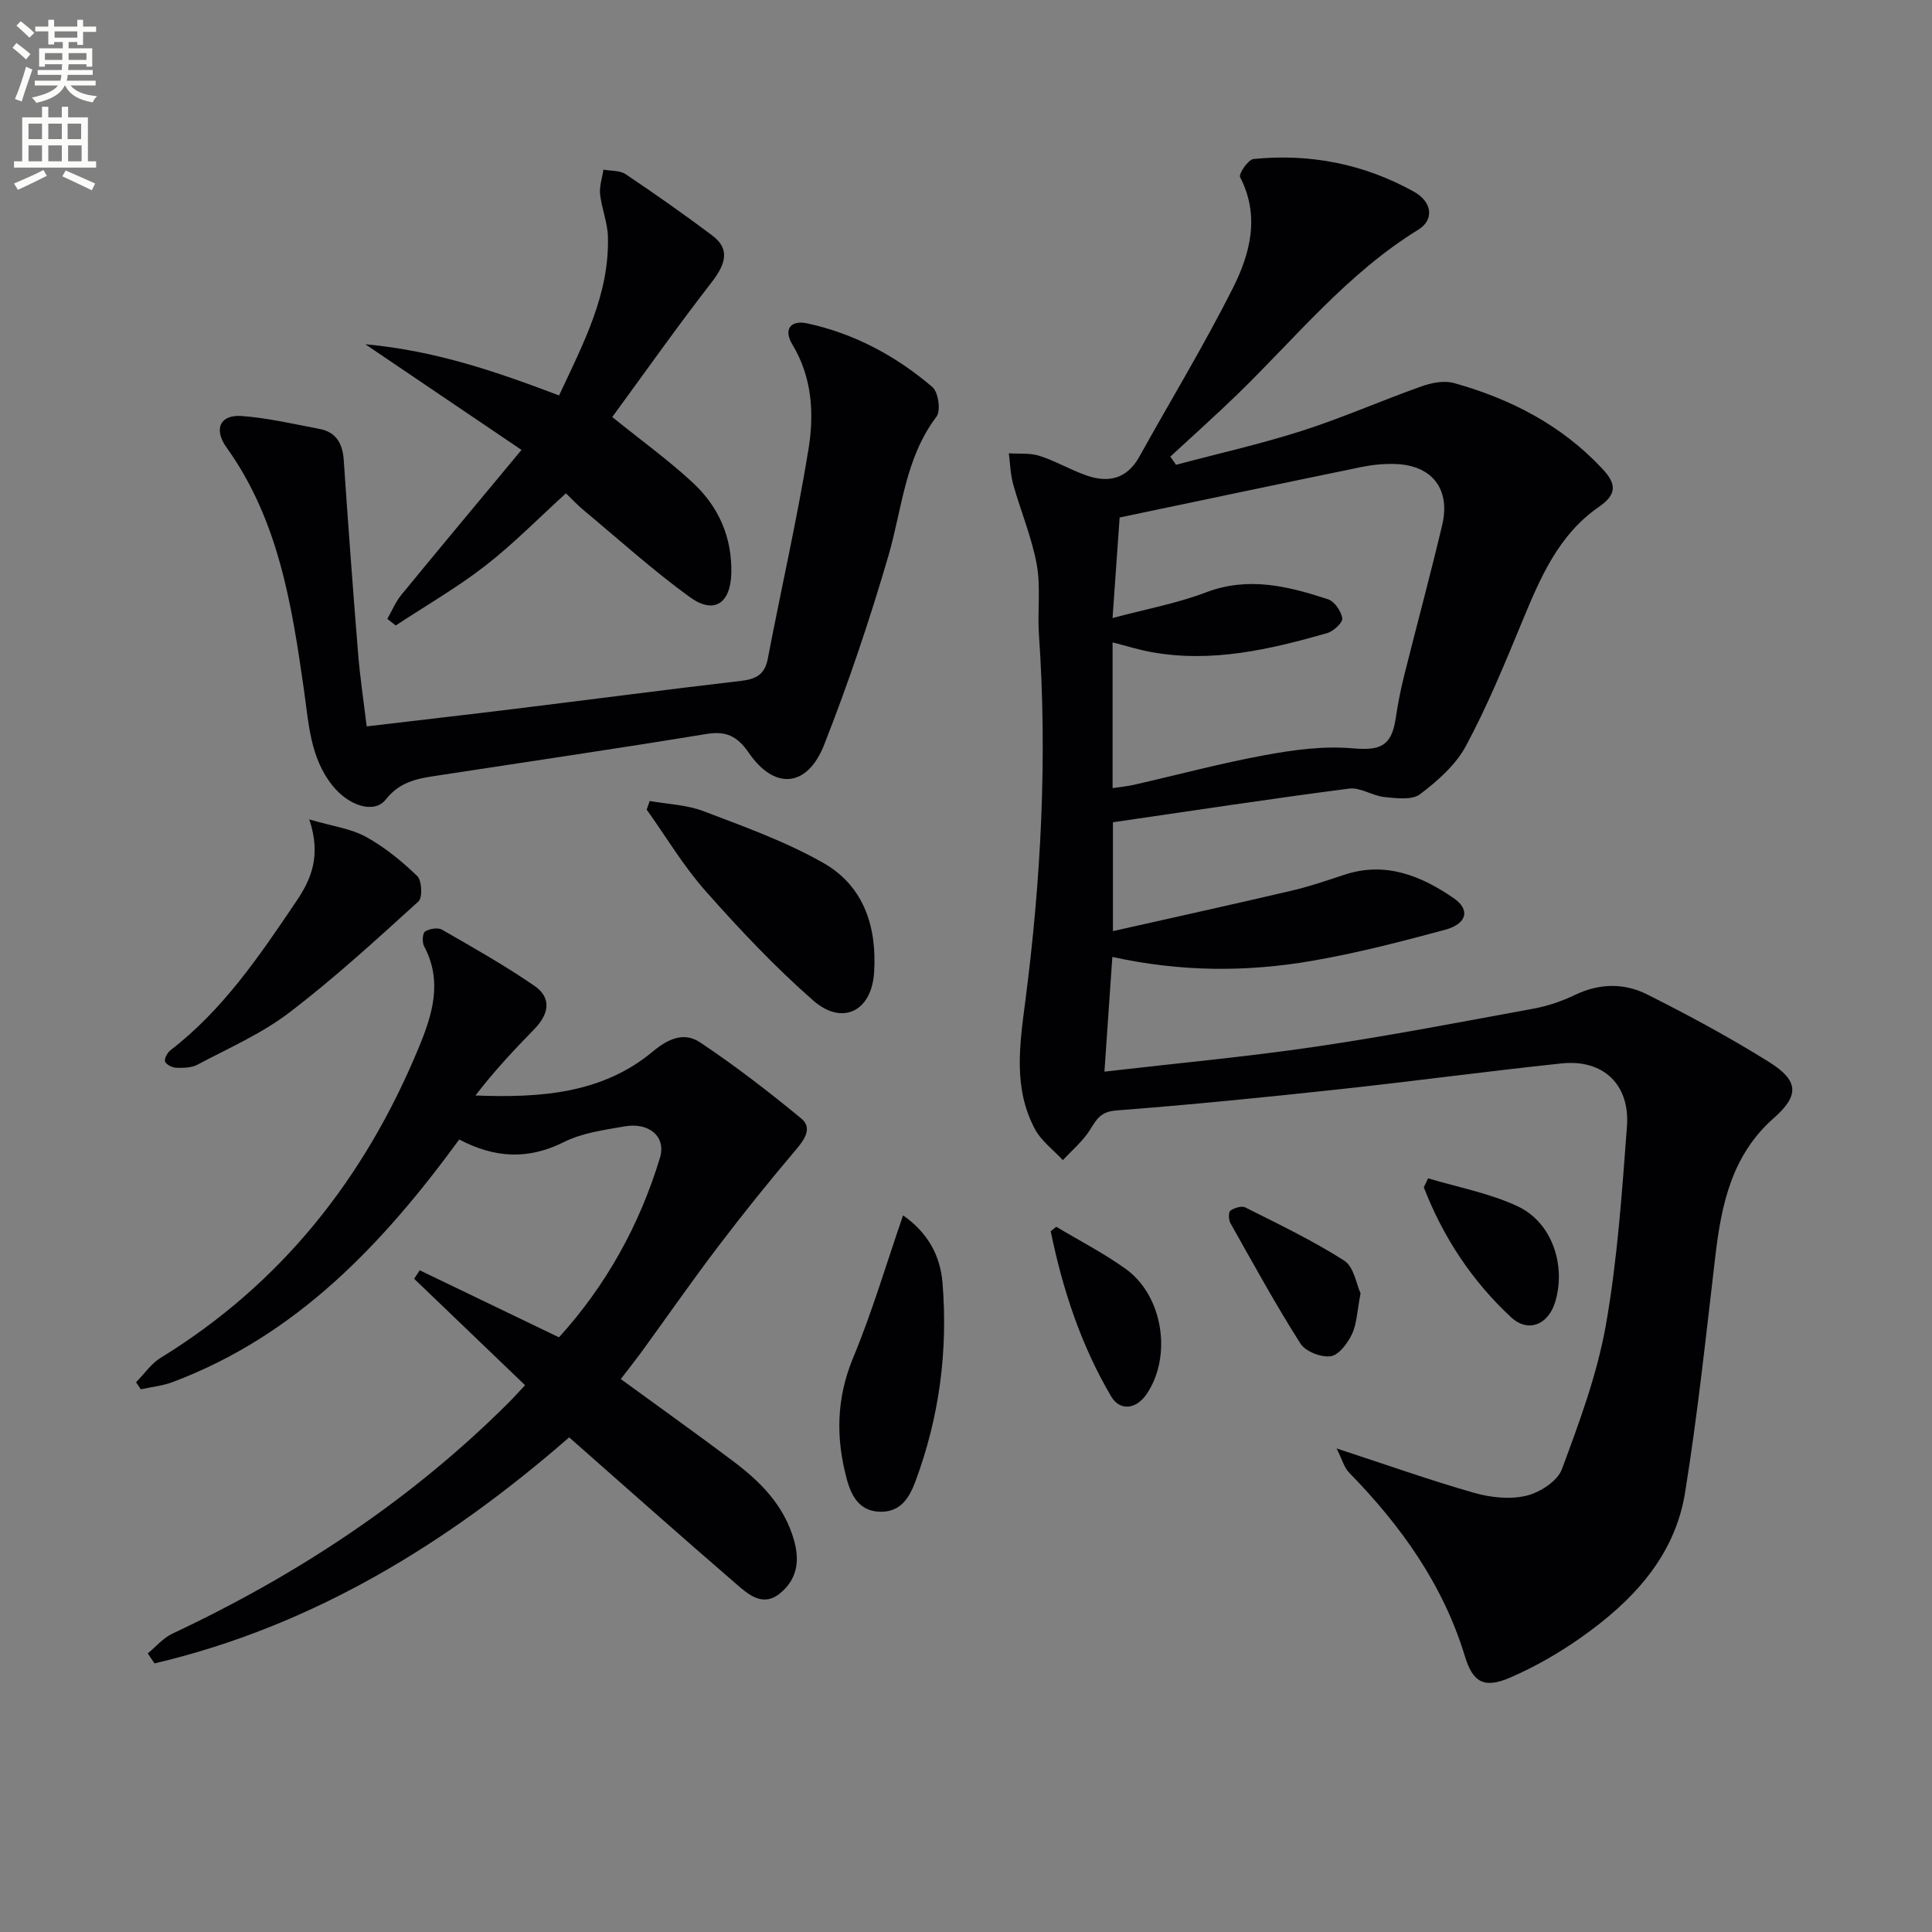
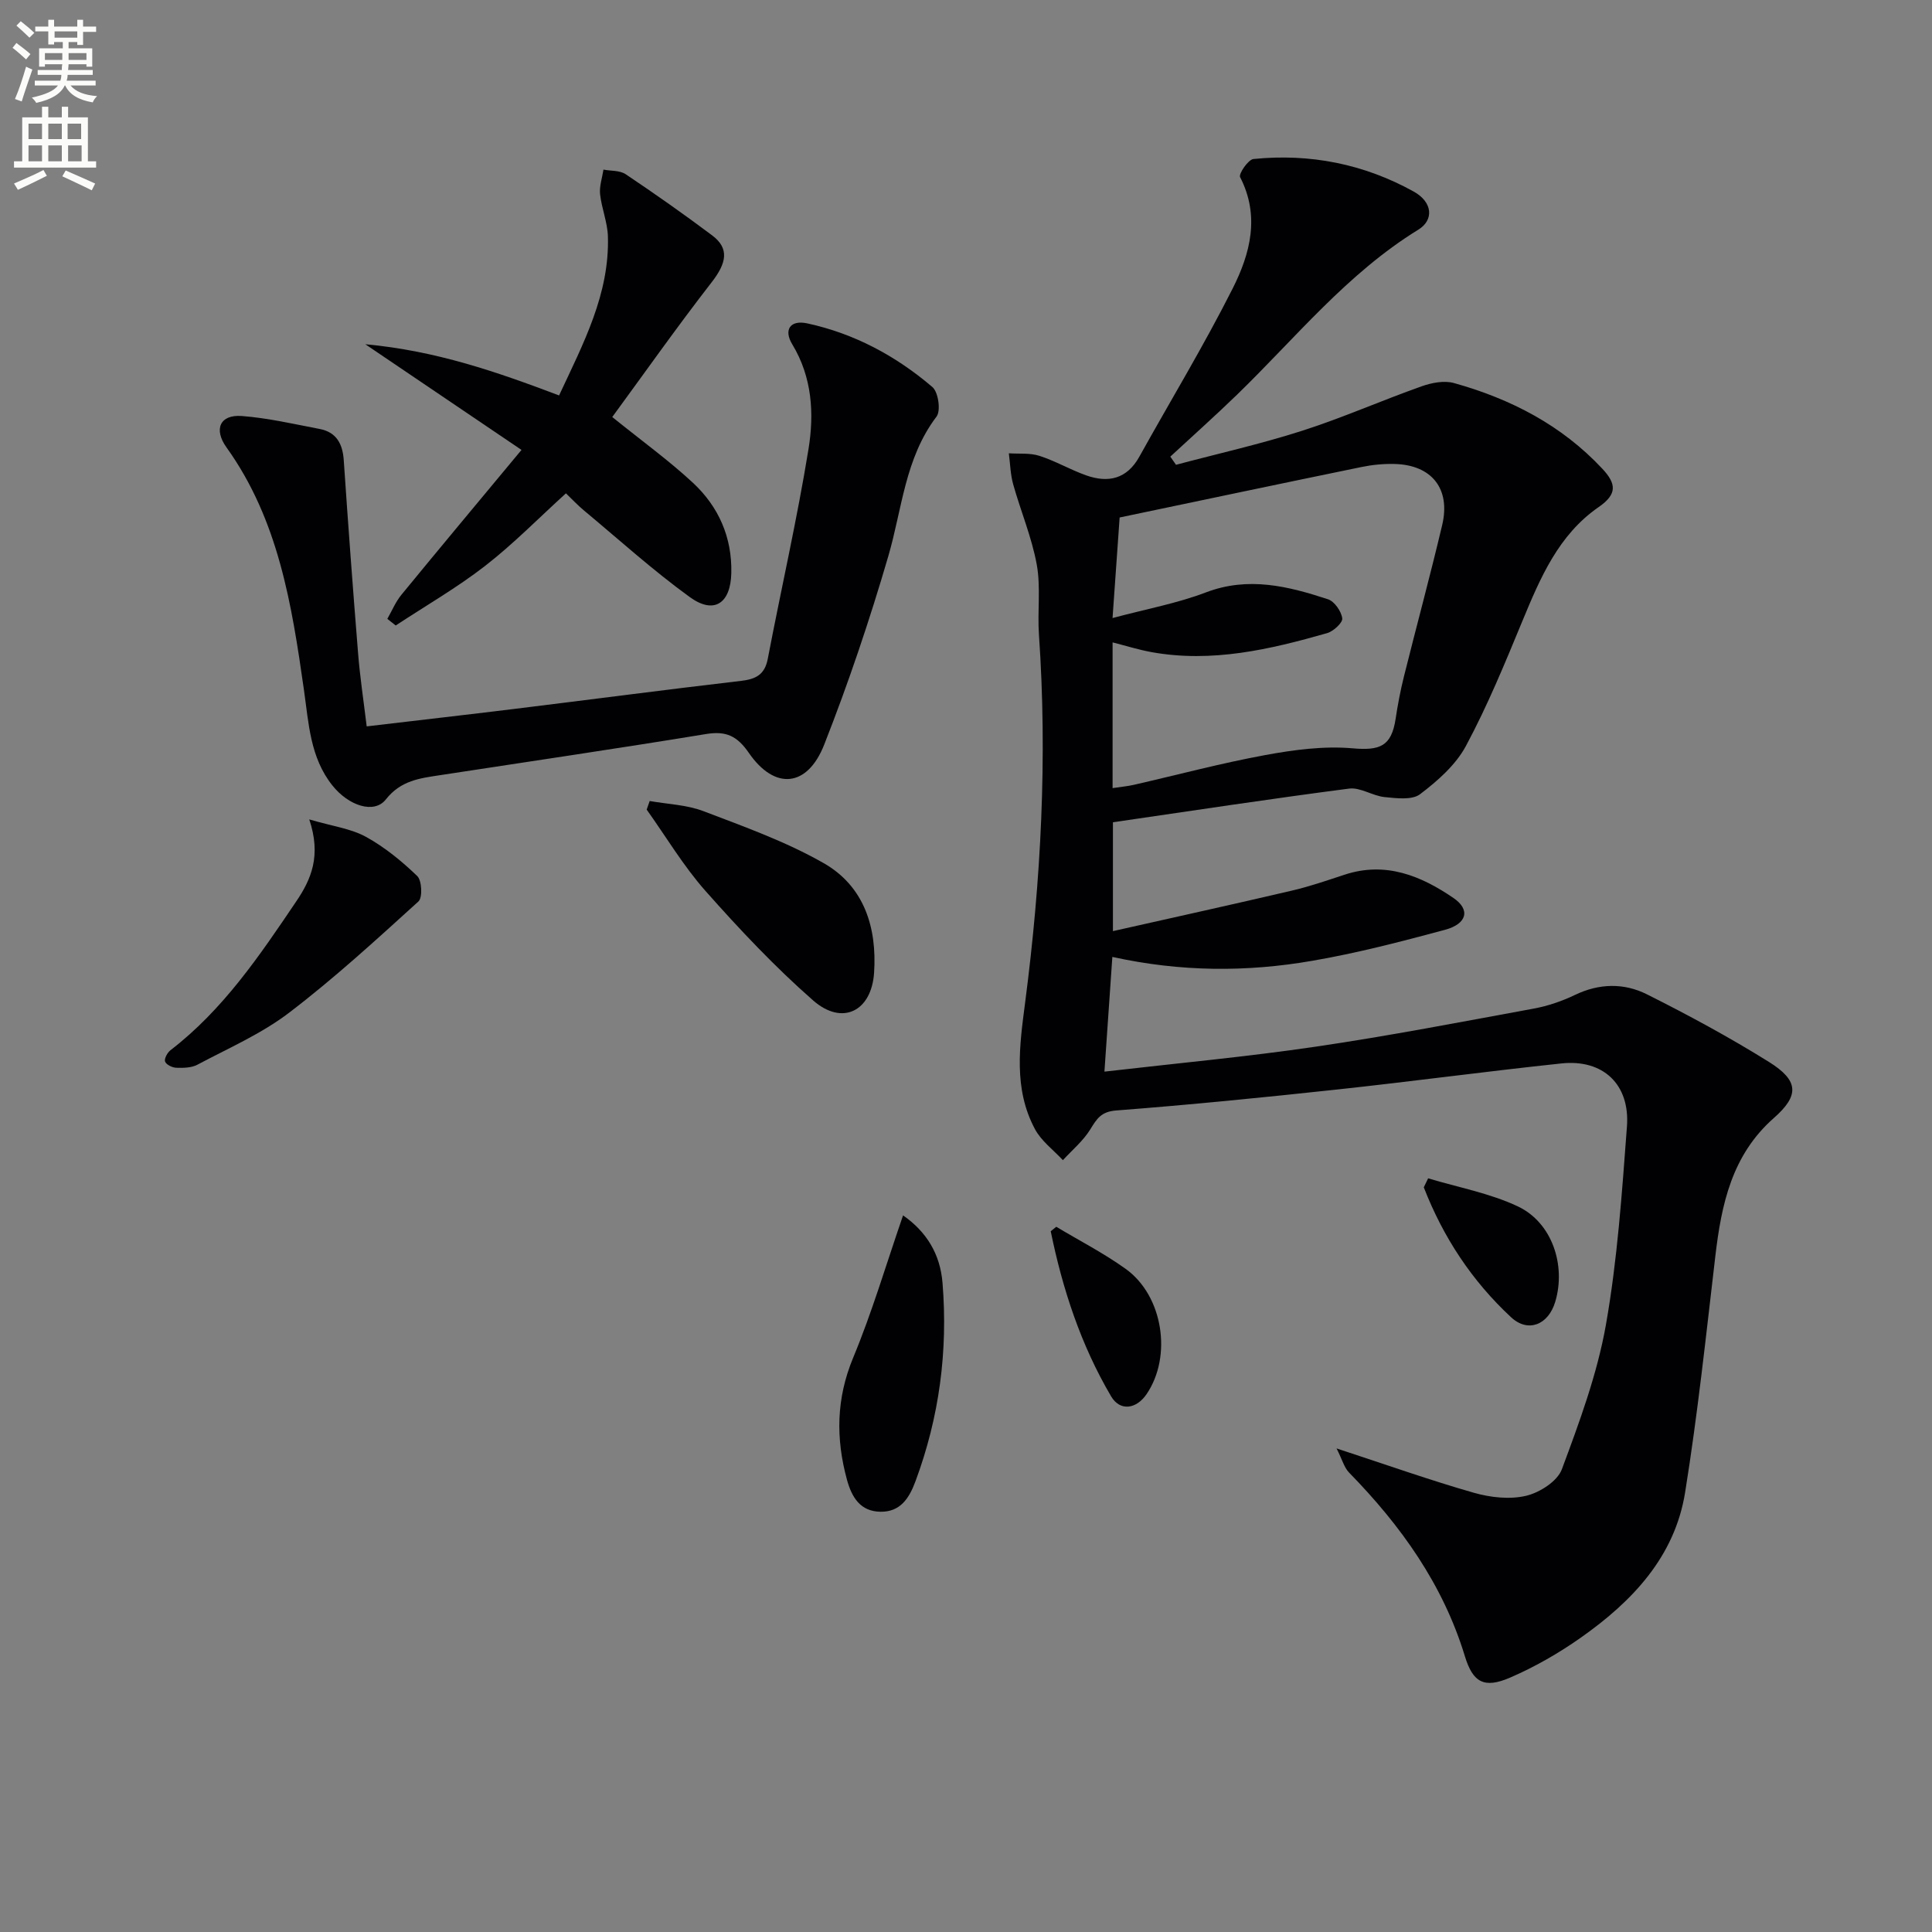
<svg xmlns="http://www.w3.org/2000/svg" enable-background="new 0 0 400 400" viewBox="0 0 400 400">
  <rect x="0" y="0" width="400" height="400" fill="#808080" stroke="none" />
  <path d="m2.6 9.9.8-1c.9.7 1.9 1.4 2.9 2.3l-.9 1.1c-1.1-1-2-1.8-2.8-2.4zm.5 10.6c.9-2.1 1.6-4.3 2.3-6.7.4.2.8.4 1.3.6-.7 2.1-1.5 4.3-2.2 6.6zm.3-15.2.9-.9c1 .8 2 1.6 2.8 2.4l-1 1c-.9-.9-1.8-1.7-2.7-2.5zm12.6-1.2h1.2v1.4h2.7v1.1h-2.7v2.7h-1.2v-.6h-1.8v1.3h4.9v3.8h-1.2v-.5h-3.7c0 .4-.1.9-.1 1.2h5.1v1h-5.2c0 .5-.1.9-.2 1.2h6v1h-5.2c1.1 1.3 2.9 2 5.5 2.2-.4.4-.7.8-.9 1.3-2.9-.5-4.8-1.6-5.7-3.5h-.1c-.8 1.7-2.7 2.9-5.9 3.6-.2-.4-.6-.8-.9-1.1 2.8-.6 4.6-1.4 5.4-2.5h-4.8v-1h5.3c.1-.3.2-.7.2-1.2h-4.9v-1h5c0-.4 0-.8.1-1.2h-3.6v.5h-1.2v-3.8h4.9v-1.3h-1.8v.5h-1.2v-2.7h-2.7v-1h2.7v-1.4h1.2v1.4h4.8zm-6.7 8.3h3.6c0-.4 0-.9 0-1.4h-3.6zm1.9-4.6h4.8v-1.3h-4.7v1.3zm6.7 3.2h-3.7v1.4h3.7z" fill="#fbfcfa" />
  <path d="m8.7 22.1h1.3v2.2h2.8v-2.2h1.3v2.2h4.1v9.1h1.7v1.3h-17v-1.3h1.7v-9.1h4.1zm.3 13.1.7 1.2c-1.8.9-3.8 1.9-6 2.9-.2-.4-.5-.8-.8-1.3 2.3-1 4.4-1.9 6.1-2.8zm-3.1-6.4h2.8v-3.2h-2.8zm0 4.6h2.8v-3.3h-2.8zm4.1-4.6h2.8v-3.2h-2.8zm0 4.6h2.8v-3.3h-2.8zm3.6 1.9c2.1.9 4.1 1.8 6.1 2.7l-.7 1.4c-2.2-1.1-4.2-2-6.1-2.9zm3.2-9.7h-2.8v3.2h2.8zm-2.7 7.8h2.8v-3.3h-2.8z" fill="#fbfcfa" />
  <g fill="#010104">
    <path d="m230.3 198.12c-.56 8.11-1.08 15.66-1.64 23.75 15.22-1.76 29.58-3.08 43.82-5.18 15.1-2.22 30.09-5.12 45.11-7.88 2.91-.54 5.82-1.54 8.49-2.82 5.02-2.42 10.16-2.5 14.89-.13 8.6 4.31 17.11 8.91 25.27 14 6.2 3.87 6.32 6.94 1.02 11.61-8.7 7.66-10.86 17.86-12.12 28.62-1.92 16.33-3.65 32.7-6.26 48.92-2.14 13.31-10.95 22.55-21.55 30.02-4.58 3.23-9.54 6.08-14.68 8.3-5.38 2.33-7.71 1-9.36-4.42-4.53-14.89-13.26-27.06-23.98-38.03-1.02-1.05-1.42-2.7-2.59-5 10.51 3.44 19.39 6.6 28.42 9.18 3.43.98 7.43 1.43 10.82.63 2.82-.67 6.49-3.01 7.41-5.5 3.63-9.75 7.3-19.67 9.11-29.86 2.39-13.53 3.33-27.35 4.36-41.09.66-8.74-4.95-13.98-13.54-13.07-15.53 1.64-31.01 3.74-46.54 5.41-15.2 1.64-30.41 3.16-45.65 4.33-3.15.24-4.02 1.71-5.38 3.92-1.47 2.38-3.74 4.27-5.67 6.37-1.96-2.12-4.46-3.95-5.78-6.42-4.49-8.38-3.2-17.27-2.03-26.27 3.29-25.28 4.62-50.67 2.85-76.16-.33-4.81.4-9.77-.45-14.46-1.03-5.64-3.32-11.05-4.88-16.61-.58-2.07-.62-4.29-.9-6.43 2.12.15 4.37-.11 6.34.53 3.3 1.06 6.36 2.86 9.64 4.03 4.6 1.63 8.46.78 11.04-3.86 6.45-11.61 13.36-22.99 19.33-34.84 3.61-7.16 5.69-14.97 1.53-23.04-.34-.66 1.67-3.64 2.77-3.75 11.71-1.18 22.88 1.03 33.17 6.74 3.94 2.18 4.22 5.89.96 7.89-14.69 9.03-25.39 22.38-37.54 34.17-4.51 4.37-9.2 8.55-13.81 12.82.39.56.79 1.13 1.18 1.69 8.72-2.32 17.55-4.3 26.13-7.05 8.35-2.68 16.41-6.25 24.69-9.19 2.09-.74 4.7-1.26 6.74-.68 11.71 3.27 22.25 8.69 30.7 17.73 2.93 3.13 3.11 5.27-.75 7.94-8.33 5.75-12.11 14.69-15.83 23.68-3.6 8.71-7.2 17.48-11.65 25.77-2.11 3.94-5.86 7.24-9.5 10-1.66 1.26-4.88.84-7.33.6-2.5-.25-5.03-2.06-7.36-1.76-16.26 2.11-32.48 4.58-48.9 6.97v22.54c12.62-2.84 24.88-5.54 37.1-8.4 3.69-.86 7.3-2.12 10.91-3.3 8.46-2.76 15.75.23 22.51 4.85 3.52 2.41 2.81 5.34-1.78 6.58-9.11 2.45-18.28 4.84-27.57 6.43-13.49 2.33-27.11 2.3-41.29-.82zm.05-34.95c1.82-.27 3.13-.39 4.4-.68 9.06-2.07 18.06-4.48 27.2-6.16 5.93-1.09 12.13-1.92 18.08-1.4 5.62.49 8.05-.36 8.92-6.11.44-2.94 1-5.87 1.72-8.76 2.61-10.46 5.44-20.87 7.92-31.36 1.78-7.51-2.17-12.44-9.84-12.64-2.3-.06-4.66.17-6.92.64-16.4 3.37-32.79 6.83-50.02 10.44-.42 6-.9 12.67-1.47 20.82 7.06-1.89 13.41-3.05 19.33-5.31 8.79-3.35 17.03-1.28 25.27 1.42 1.35.44 2.76 2.48 2.96 3.95.12.9-1.84 2.7-3.16 3.07-11.86 3.39-23.83 6.17-36.3 3.93-2.66-.48-5.26-1.3-8.09-2.02z" />
-     <path d="m128.53 285.52c7.84 5.72 15.54 11.21 23.11 16.89 5.79 4.34 10.78 9.28 12.81 16.69 1.21 4.41.39 8.04-2.95 10.78-3.64 2.99-6.69.12-9.25-2.09-11.45-9.88-22.76-19.94-34.41-30.2-24.9 21.71-52.85 39.05-85.85 46.8-.47-.69-.93-1.38-1.4-2.07 1.69-1.38 3.18-3.18 5.1-4.09 25.83-12.14 49.35-27.6 69.61-47.82.94-.93 1.82-1.92 3.41-3.62-7.69-7.38-15.32-14.71-22.96-22.03.38-.59.76-1.18 1.15-1.76 9.46 4.55 18.93 9.11 28.83 13.88 9.71-10.69 16.68-23.2 20.91-37.19 1.32-4.36-2.25-7.38-7.37-6.48-4.24.75-8.73 1.34-12.49 3.23-7.39 3.71-14.35 3.36-21.7-.52-15.81 21.62-33.69 40.6-59.36 50.23-2.08.78-4.38 1.01-6.57 1.49-.33-.49-.65-.97-.98-1.46 1.68-1.7 3.1-3.83 5.08-5.05 25.03-15.38 42.25-37.21 53.4-64.12 2.86-6.89 5.05-13.8 1.15-21.11-.43-.81-.33-2.68.2-3.03.9-.59 2.64-.89 3.51-.39 6.47 3.71 12.98 7.4 19.12 11.61 3.66 2.51 3 5.88.05 8.92-4.24 4.36-8.42 8.79-12.24 13.8 13.34.51 26.23-.34 36.75-9.13 3.39-2.83 6.59-3.98 9.77-1.86 7.25 4.84 14.18 10.19 20.91 15.73 2.35 1.93.8 4.26-1.04 6.44-5.54 6.53-10.92 13.21-16.1 20.03-5.53 7.28-10.76 14.8-16.14 22.2-1.29 1.74-2.63 3.43-4.06 5.3z" />
    <path d="m75.92 150.39c10.55-1.25 20.58-2.39 30.6-3.62 15.66-1.92 31.29-3.98 46.96-5.81 3.05-.36 4.86-1.31 5.48-4.56 2.77-14.48 6.07-28.87 8.43-43.41 1.19-7.34.78-14.87-3.36-21.7-1.83-3.03-.42-5.09 3.09-4.34 9.75 2.1 18.39 6.75 25.92 13.18 1.23 1.05 1.78 4.91.86 6.12-6.54 8.61-7.12 19.08-9.98 28.88-3.85 13.18-8.25 26.26-13.28 39.04-3.49 8.88-10.25 9.46-15.59 1.72-2.42-3.5-4.68-4.6-8.85-3.92-18.33 3.01-36.71 5.7-55.08 8.52-4.18.64-8.12 1.07-11.24 5.03-2.42 3.07-7.73 1.3-11.08-2.92-4.6-5.79-4.88-12.82-5.87-19.75-2.51-17.61-5.26-35.19-16.03-50.21-2.72-3.79-1.35-6.85 3.16-6.51 5.41.41 10.76 1.66 16.11 2.68 3.47.66 4.77 3.06 5 6.47.9 13.26 1.88 26.51 2.95 39.75.38 4.94 1.13 9.83 1.8 15.36z" />
    <path d="m115.75 81.87c5.06-10.83 10.47-21.02 10.11-32.94-.09-2.92-1.3-5.79-1.62-8.73-.17-1.65.44-3.38.7-5.08 1.55.29 3.39.14 4.6.95 6.07 4.07 12.06 8.28 17.91 12.67 3.61 2.71 2.99 5.72-.14 9.74-7.19 9.26-13.94 18.85-20.55 27.86 6.23 5.03 11.76 9.02 16.72 13.63 5.29 4.93 8.1 11.25 7.93 18.67-.14 6.28-3.56 8.63-8.58 4.99-7.65-5.54-14.69-11.92-21.97-17.98-1.26-1.05-2.39-2.26-3.69-3.51-5.64 5.12-10.87 10.47-16.73 15.02-5.84 4.53-12.32 8.26-18.51 12.34-.58-.46-1.16-.91-1.74-1.37.96-1.67 1.71-3.52 2.92-4.99 8-9.76 16.09-19.43 24.86-29.99-10.81-7.31-20.92-14.15-32.34-21.88 14.71 1.36 27.18 5.71 40.12 10.6z" />
    <path d="m134.51 165.84c3.73.66 7.66.78 11.13 2.1 8.44 3.22 17.07 6.3 24.87 10.75 8.38 4.78 11.08 13.28 10.46 22.71-.53 7.95-6.56 11.04-12.62 5.73-7.94-6.96-15.25-14.73-22.27-22.65-4.58-5.17-8.16-11.21-12.19-16.86.21-.6.41-1.19.62-1.78z" />
    <path d="m64.03 169.65c4.84 1.42 8.62 1.9 11.72 3.6 3.88 2.13 7.44 5.05 10.64 8.13.96.93 1.12 4.47.24 5.26-8.73 7.92-17.44 15.92-26.8 23.05-5.72 4.36-12.53 7.32-18.95 10.74-1.24.66-2.92.69-4.38.64-.83-.03-2.07-.63-2.32-1.28-.22-.58.47-1.85 1.11-2.35 10.89-8.37 18.43-19.54 25.98-30.72 3.2-4.69 5.27-9.56 2.76-17.07z" />
    <path d="m186.97 251.63c4.88 3.41 7.69 8.03 8.17 13.99 1.14 14.09-.66 27.77-5.6 41.06-1.33 3.59-3.17 6.37-7.27 6.31-4.15-.07-5.92-2.98-6.92-6.64-2.33-8.57-2.22-16.79 1.28-25.23 3.93-9.45 6.83-19.32 10.34-29.49z" />
    <path d="m295.68 243.96c6.22 1.88 12.77 3.07 18.59 5.82 7.08 3.35 9.98 12.18 7.73 19.73-1.44 4.82-5.64 6.46-9.13 3.23-8.14-7.55-14.09-16.61-18.09-26.92.3-.62.6-1.24.9-1.86z" />
    <path d="m218.69 253.99c4.8 2.88 9.83 5.46 14.37 8.72 7.76 5.56 9.66 18.11 4.32 25.94-2.11 3.1-5.48 3.59-7.33.46-6.26-10.63-10.06-22.2-12.51-34.2.38-.31.76-.62 1.15-.92z" />
-     <path d="m281.69 267.77c-.71 3.65-.76 6.28-1.78 8.45-.89 1.89-2.73 4.35-4.42 4.58-1.98.27-5.21-.99-6.25-2.63-5.15-8.11-9.77-16.55-14.49-24.92-.39-.7-.43-2.29-.02-2.59.82-.58 2.34-1.06 3.11-.67 6.92 3.49 13.95 6.84 20.45 11 2.04 1.3 2.55 4.96 3.4 6.78z" />
  </g>
</svg>